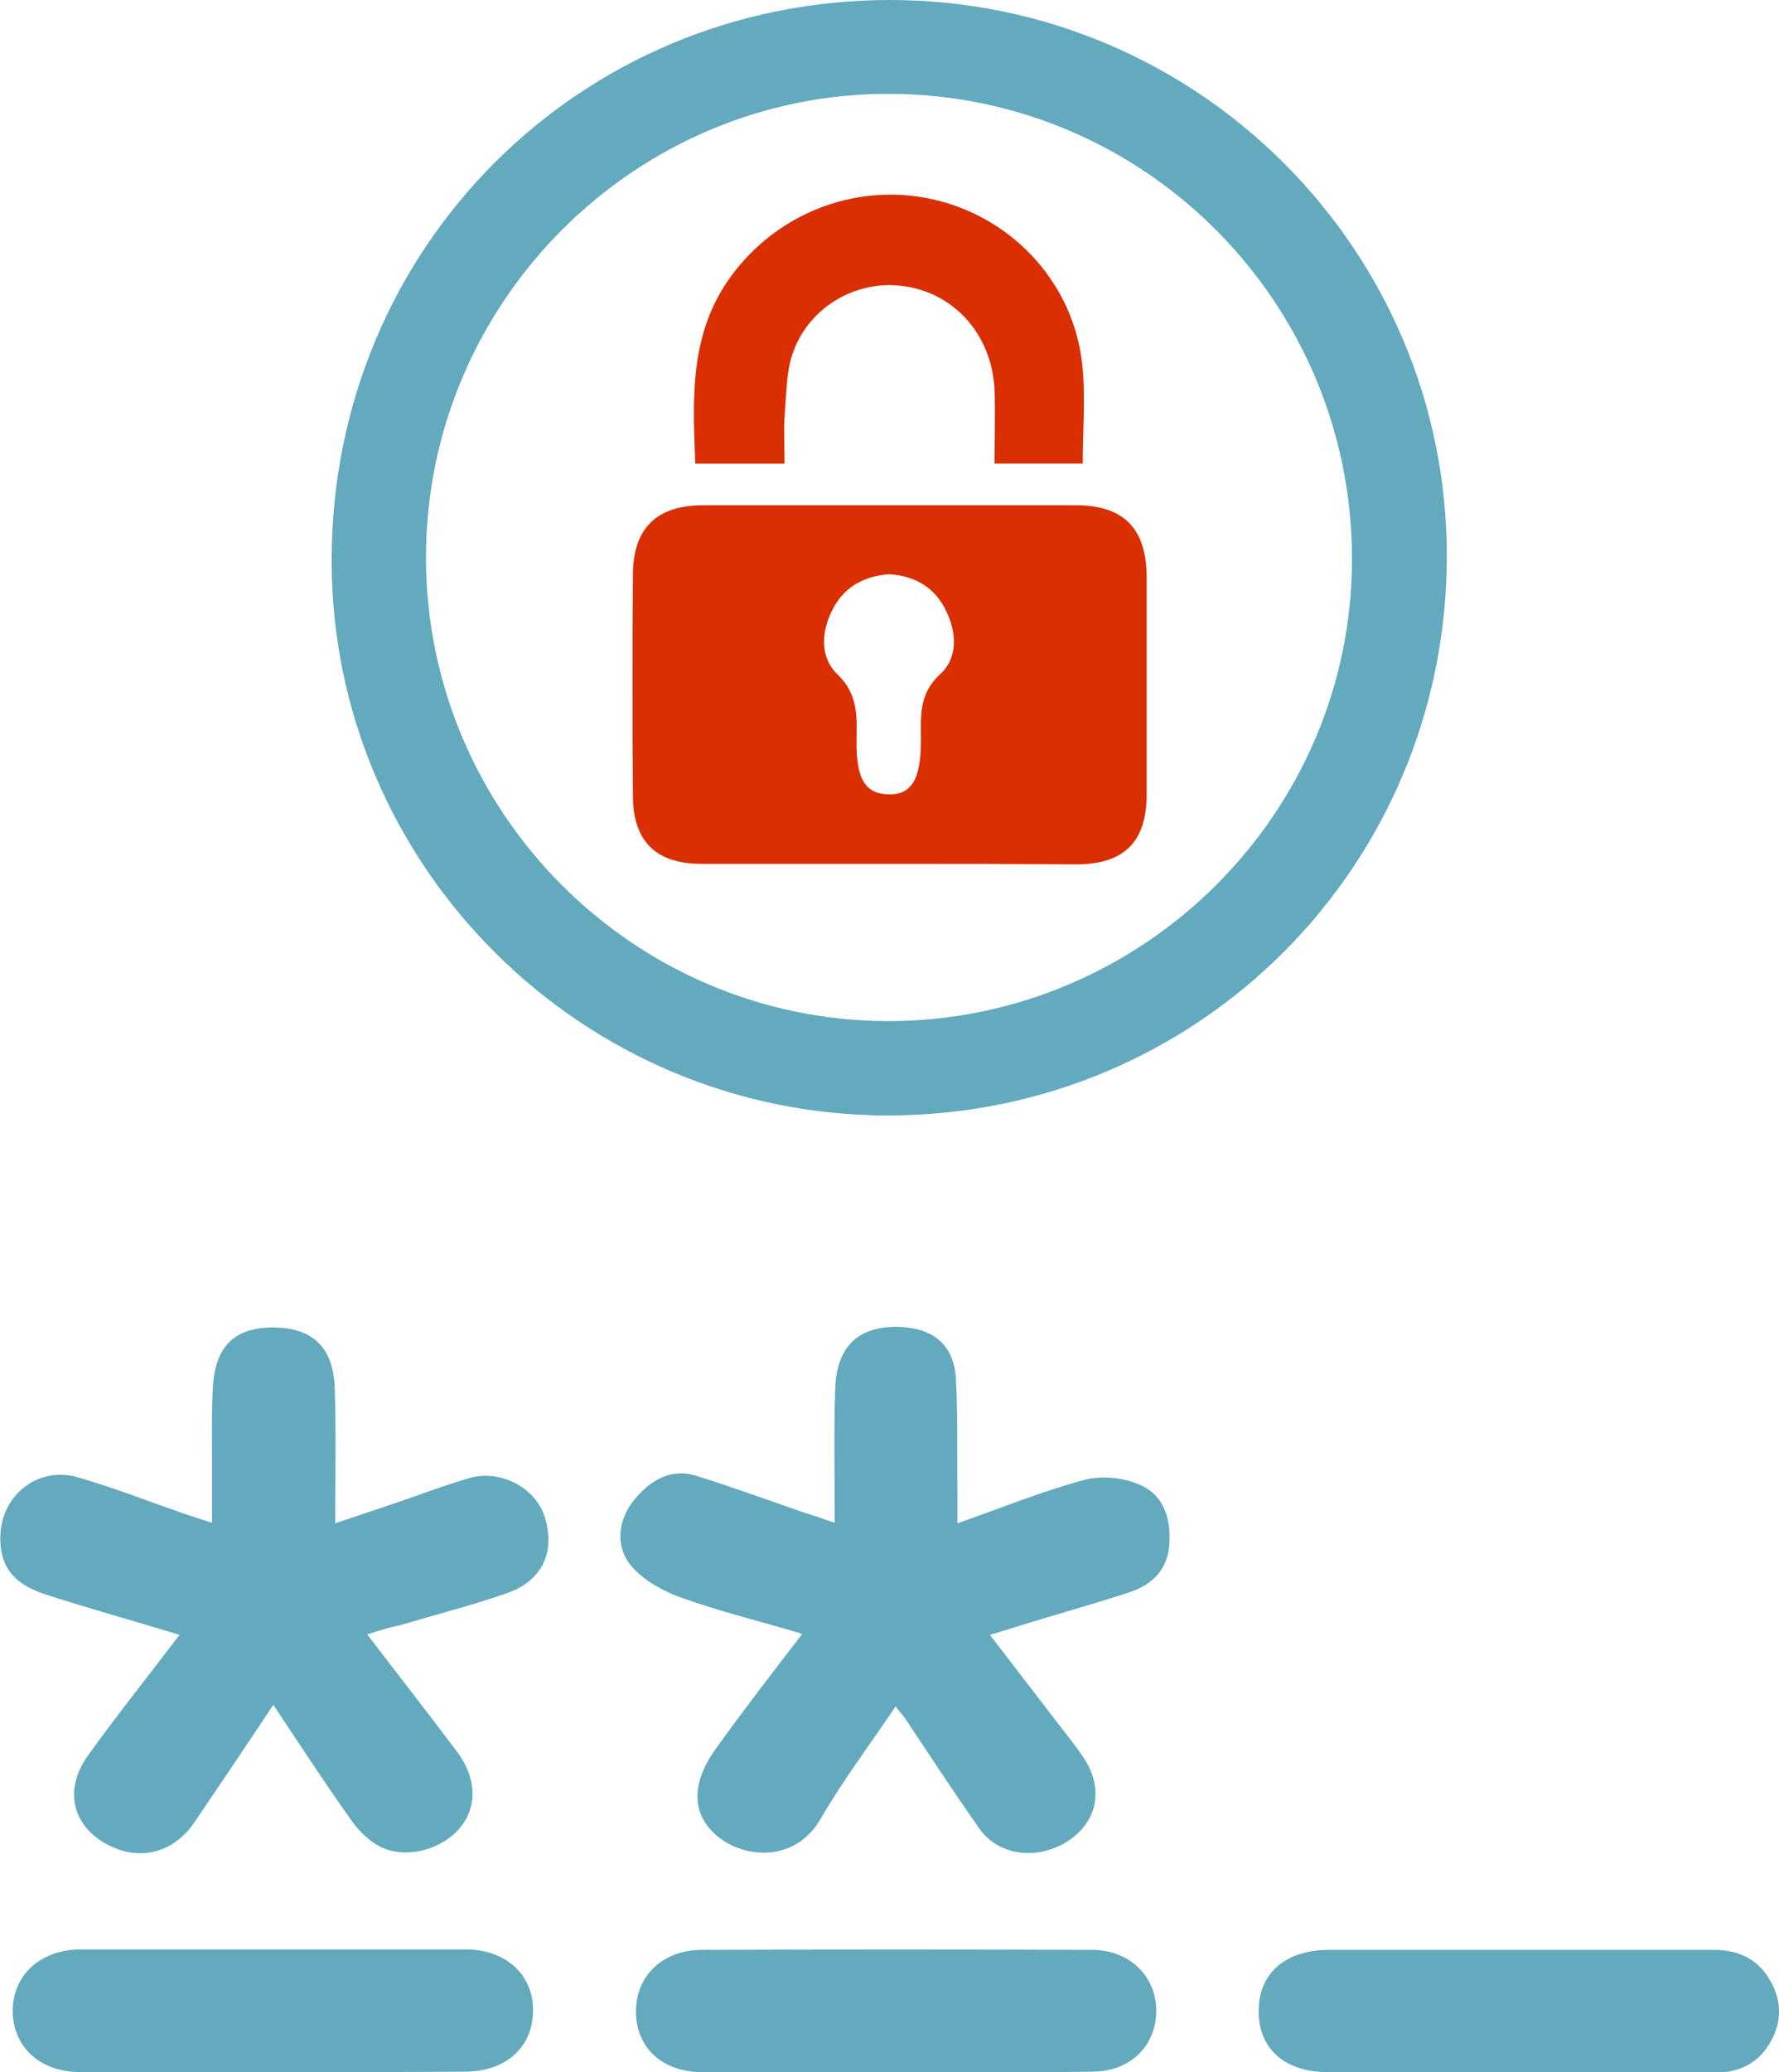
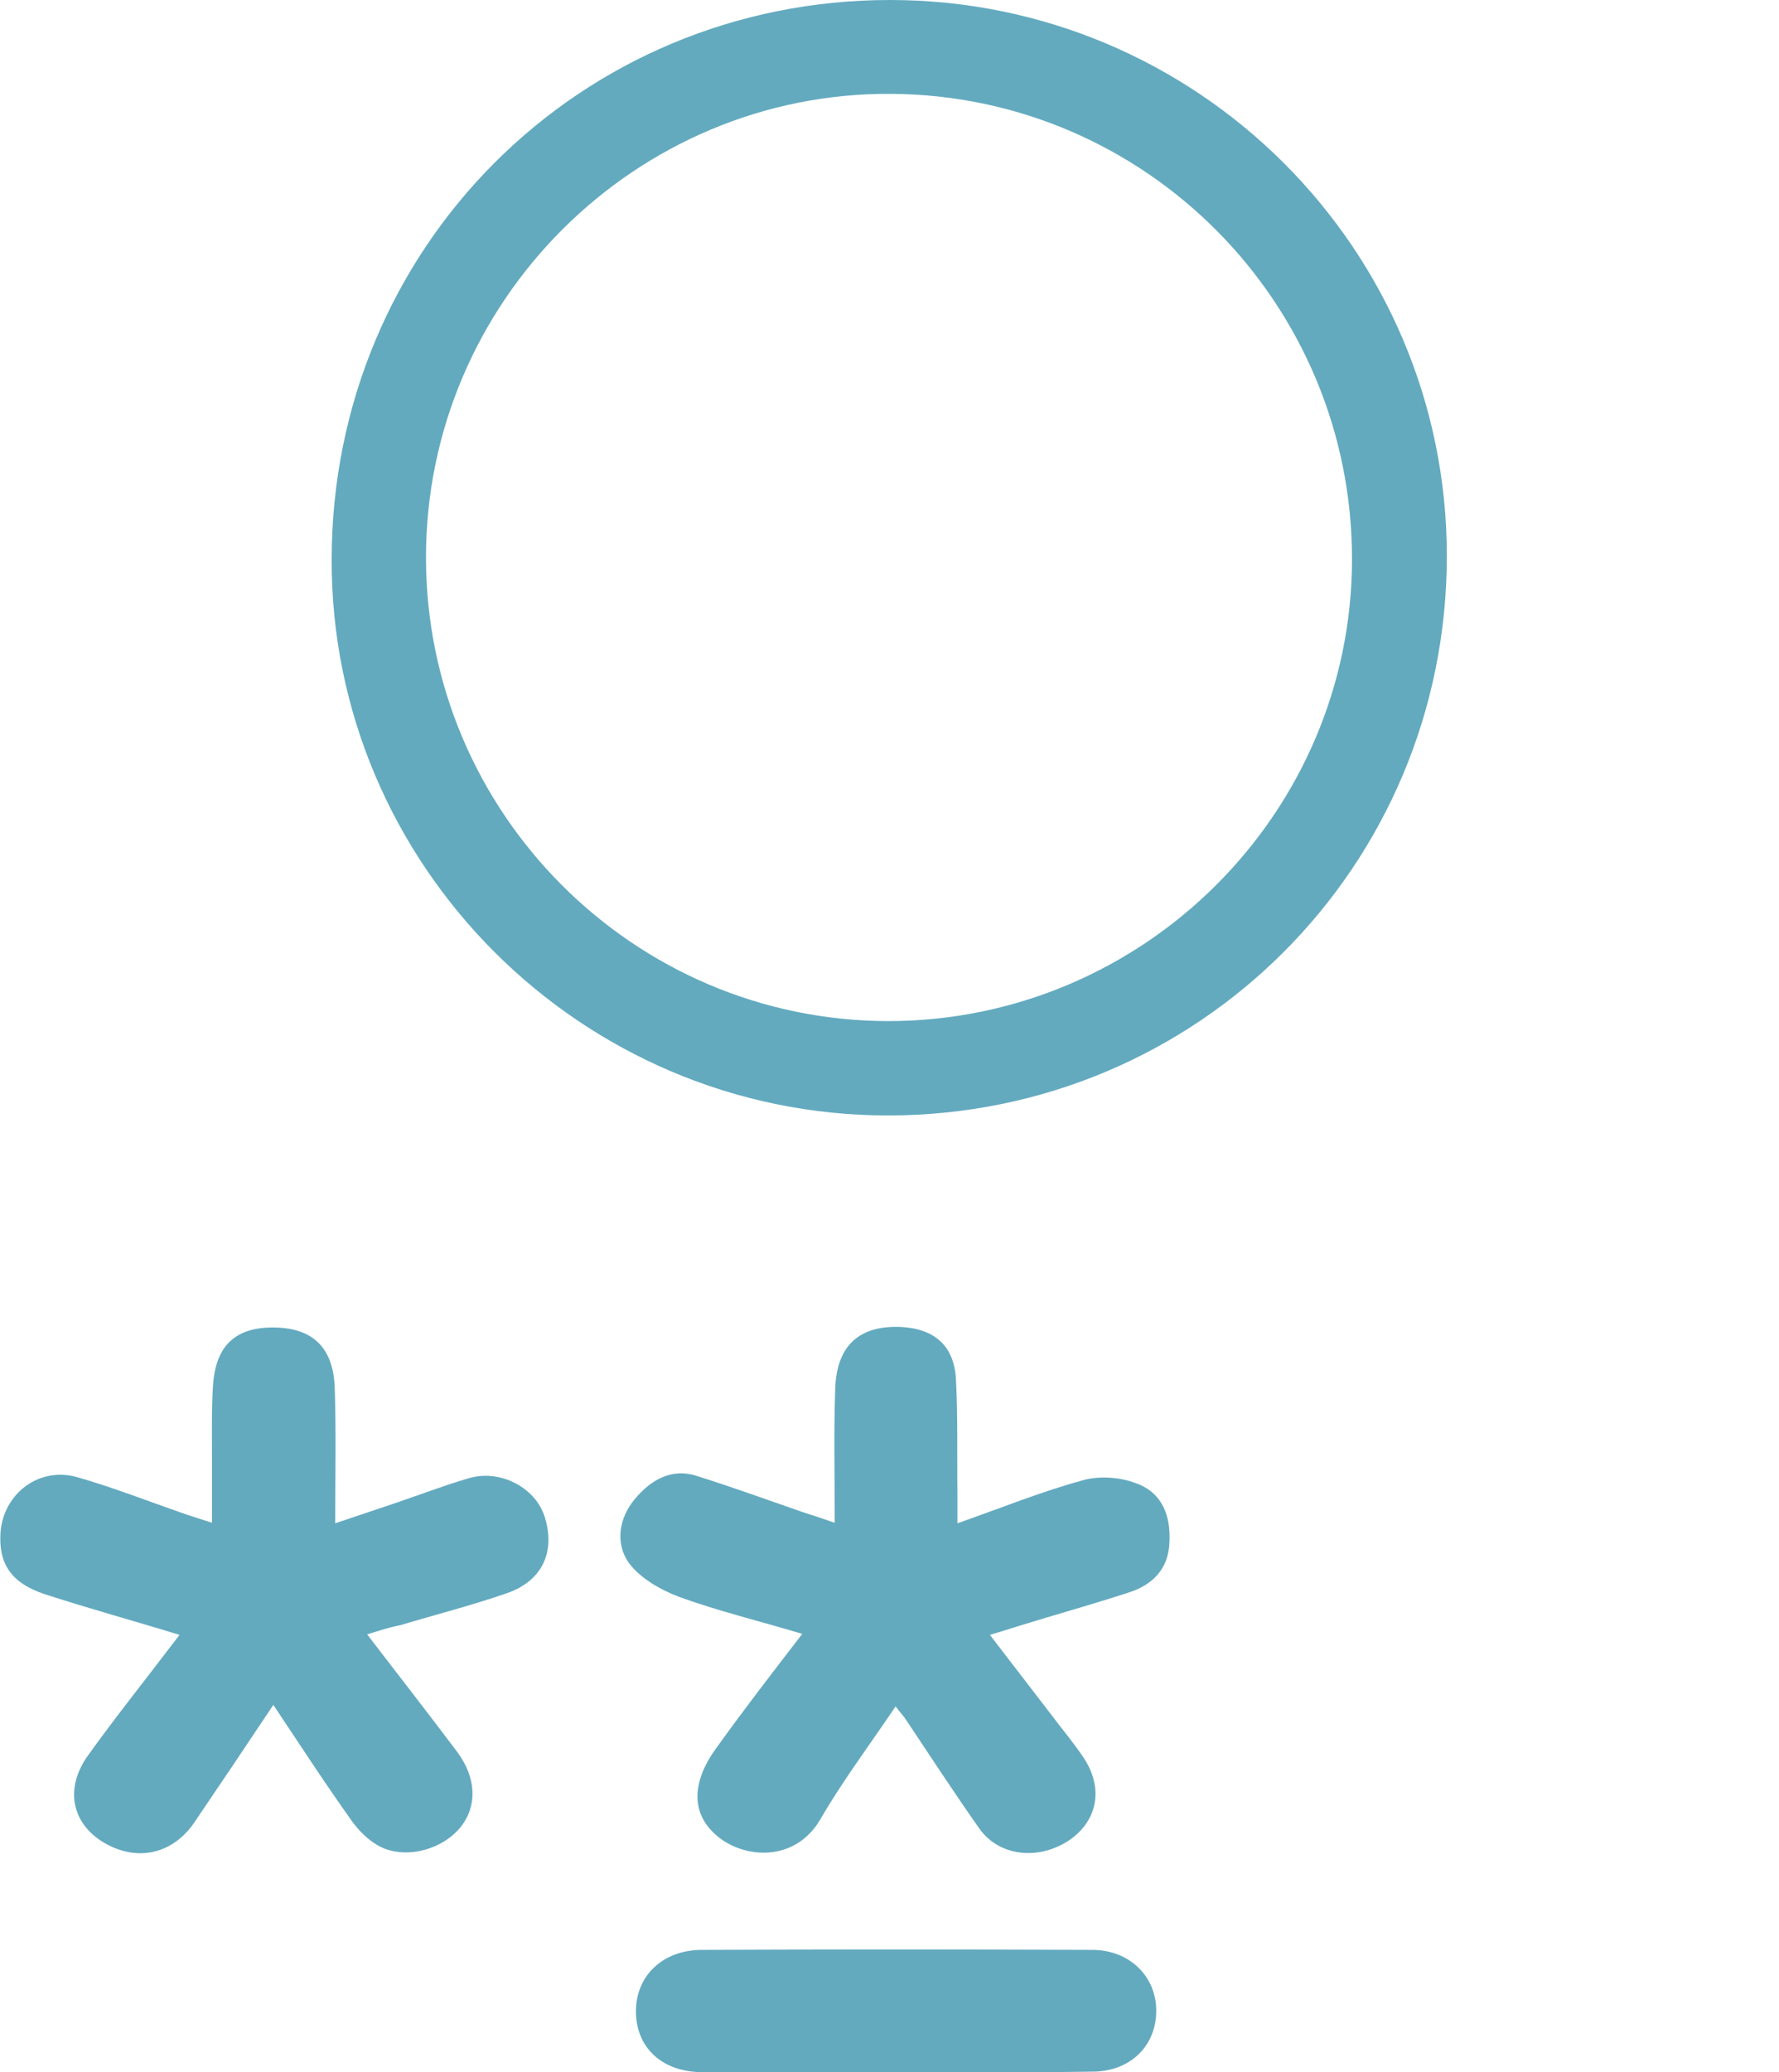
<svg xmlns="http://www.w3.org/2000/svg" version="1.1" id="Layer_1" x="0px" y="0px" viewBox="0 0 350.8 408.5" style="enable-background:new 0 0 350.8 408.5;" xml:space="preserve">
  <style type="text/css">
	.st0{fill:#63AABF;}
	.st1{fill:#DA2F02;}
</style>
  <path class="st0" d="M175.5,0c60.6,0,109.8,49.1,109.8,109.6c0,61.2-49.1,110.3-110.2,110.3c-60.5,0-109.9-49.4-109.7-109.7  C65.5,48.8,114.3,0,175.5,0z M266.6,110.2c0-50.4-40.6-91.4-90.9-91.7c-50.3-0.3-91.7,40.9-91.7,91.4c0,50.3,40.9,91.3,91.1,91.4  C225.5,201.3,266.6,160.3,266.6,110.2z" />
  <path class="st0" d="M72.4,322.2c6.2,8.1,12,15.5,17.7,23.1c3.9,5.2,4,10.7,0.8,14.8c-3.4,4.3-10.2,6.4-15.4,4.2c-2.3-1-4.4-3-5.9-5  c-5.3-7.4-10.3-15.1-15.7-23.2c-5.4,8.1-10.5,15.7-15.6,23.2c-4.3,6.3-11.4,7.8-17.9,3.9c-6.3-3.8-7.7-10.7-3-17.2  c5.6-7.8,11.7-15.4,18-23.7c-9.1-2.8-17.9-5.2-26.5-8c-6.7-2.2-9.2-6-8.8-12.2c0.6-7.7,7.6-13,15.1-10.9c7,2,13.9,4.7,20.8,7.1  c1.7,0.6,3.4,1.1,5.8,1.9c0-4.8,0-8.9,0-13c0-4.7-0.1-9.3,0.2-14c0.5-8,4.5-11.6,12.1-11.5c7.5,0.1,11.6,3.9,11.9,11.8  c0.3,8.6,0.1,17.3,0.1,26.8c4.5-1.5,8.3-2.8,12.2-4.1c4.7-1.6,9.4-3.4,14.2-4.8c6.2-1.8,13.1,1.9,14.9,7.6c2.2,7-0.5,12.7-7.5,15.1  c-6.9,2.4-14,4.2-21,6.3C76.8,320.8,75,321.4,72.4,322.2z" />
  <path class="st0" d="M158.2,322.1c-8.7-2.6-16.6-4.5-24.3-7.3c-3.7-1.4-7.7-3.7-9.9-6.7c-2.7-3.8-2-8.8,1.2-12.6  c3.1-3.7,7.2-6.2,12.3-4.5c7,2.2,13.9,4.7,20.8,7.1c1.9,0.6,3.7,1.2,6.3,2.1c0-9.3-0.2-17.9,0.1-26.5c0.3-8.5,4.8-12.5,13.1-12.1  c6.5,0.4,10.3,3.7,10.7,10.2c0.4,7.5,0.2,15,0.3,22.5c0,1.8,0,3.5,0,6c8.8-3.1,16.7-6.3,24.8-8.5c3.2-0.9,7.3-0.6,10.4,0.6  c5.1,1.8,6.9,6.3,6.6,11.7c-0.2,5.2-3.3,8.3-7.9,9.8c-7.3,2.4-14.6,4.4-22,6.7c-1.6,0.5-3.1,1-5.5,1.7c4.3,5.6,8.3,10.8,12.3,16  c2.1,2.8,4.4,5.5,6.3,8.4c3.8,5.9,2.6,12.1-2.7,15.9c-6,4.2-13.9,3.5-17.9-2c-5-7.1-9.7-14.3-14.5-21.5c-0.5-0.8-1.2-1.5-2.1-2.7  c-5.1,7.6-10.4,14.6-14.8,22.2c-4.7,8.1-13.9,7.9-19.4,4.1c-6.1-4.3-6.5-10.9-1-18.3C146.7,337,152.2,329.9,158.2,322.1z" />
-   <path class="st0" d="M53.9,408.5c-12.7,0-25.3,0-38,0c-7.9,0-13.2-4.8-13.4-11.8c-0.1-7.2,5.3-12.3,13.3-12.4c25.3,0,50.7,0,76,0  c8,0,13.5,5.1,13.3,12.3c-0.1,7-5.4,11.8-13.3,11.8C79.3,408.5,66.6,408.5,53.9,408.5z" />
  <path class="st0" d="M176.5,408.5c-12.7,0-25.3,0-38,0c-7.9,0-13.1-4.8-13.1-12c0-7,5.3-12.1,13-12.1c25.7-0.1,51.3-0.1,77,0  c7.3,0,12.6,5.2,12.6,12c0,6.9-5.1,12-12.6,12C202.5,408.6,189.5,408.5,176.5,408.5C176.5,408.5,176.5,408.5,176.5,408.5z" />
-   <path class="st0" d="M299.3,408.5c-12.5,0-25,0-37.5,0c-8.4,0-13.6-4.6-13.6-11.9c-0.1-7.5,5.2-12.2,13.9-12.2c25.3,0,50.6,0,76,0  c4.9,0,8.8,2,11.1,6.3c2.3,4.1,2.1,8.4-0.4,12.4c-2.5,4-6.4,5.6-11,5.5C325,408.4,312.2,408.5,299.3,408.5z" />
-   <path class="st1" d="M175.2,170.3c-12.3,0-24.6,0-36.9,0c-9,0-13.5-4.5-13.5-13.5c-0.1-14.5-0.1-29,0-43.4c0-9.2,4.6-13.8,13.9-13.8  c24.5,0,48.9,0,73.4,0c9.5,0,14,4.6,14,14.2c0,14.3,0,28.6,0,42.9c0,9.3-4.5,13.7-13.9,13.7C199.8,170.3,187.5,170.3,175.2,170.3z   M175.3,113.2c-5,0.4-8.9,2.5-11.2,7.1c-2.2,4.4-2.4,9.3,1,12.6c4.1,3.9,3.9,8.3,3.8,13.1c-0.1,7.5,1.7,10.4,6.1,10.6  c4.7,0.2,6.6-2.9,6.6-10.6c0-4.7-0.5-9.2,3.8-13.1c3.5-3.2,3.3-8.2,1.1-12.6C184.3,115.8,180.4,113.5,175.3,113.2z" />
-   <path class="st1" d="M154.7,91.4c-6.2,0-11.8,0-17.6,0c-0.5-13-1.2-25.7,7.1-37c9.3-12.7,25.3-18.7,40.6-14.9  c15.3,3.8,26.9,16.6,28.6,32.3c0.7,6.4,0.1,12.9,0.1,19.6c-5.7,0-11.1,0-17.4,0c0-4.9,0.2-9.9,0-14.8c-0.6-10.7-8-18.9-18-20.2  c-9.4-1.3-18.9,4.3-21.9,13.6c-1.1,3.4-1.1,7.2-1.4,10.8C154.5,84.1,154.7,87.4,154.7,91.4z" />
</svg>